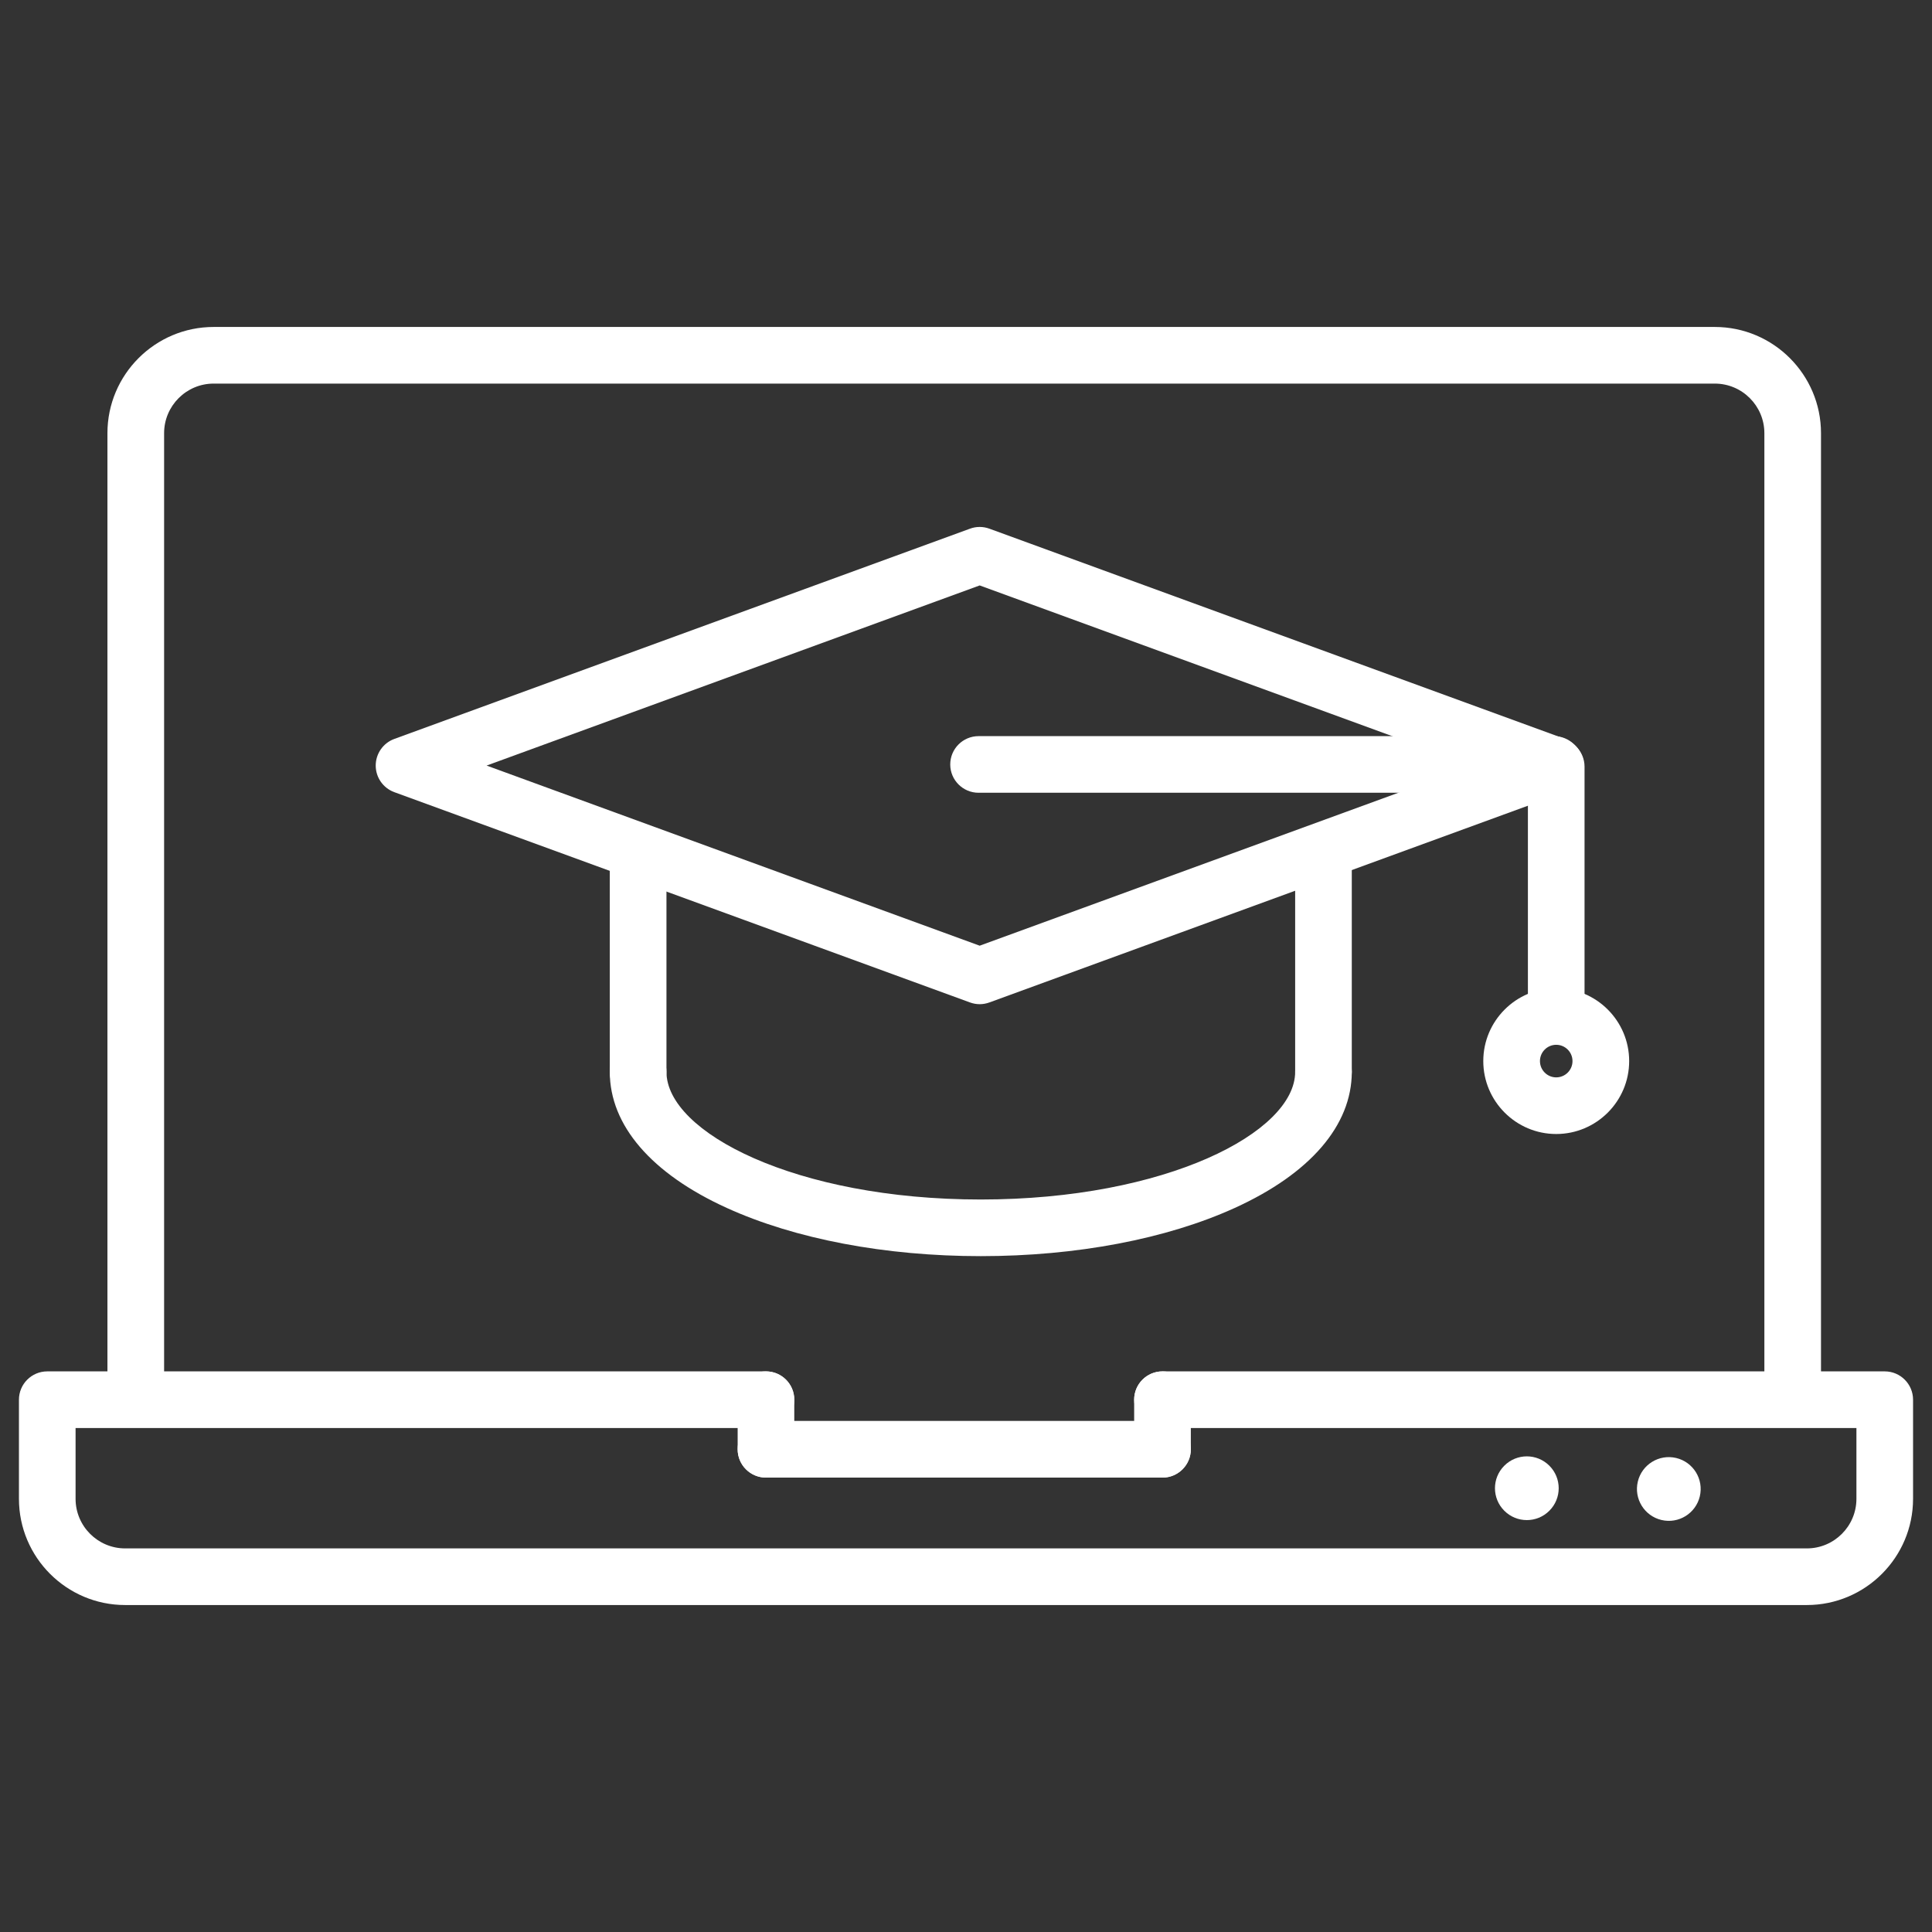
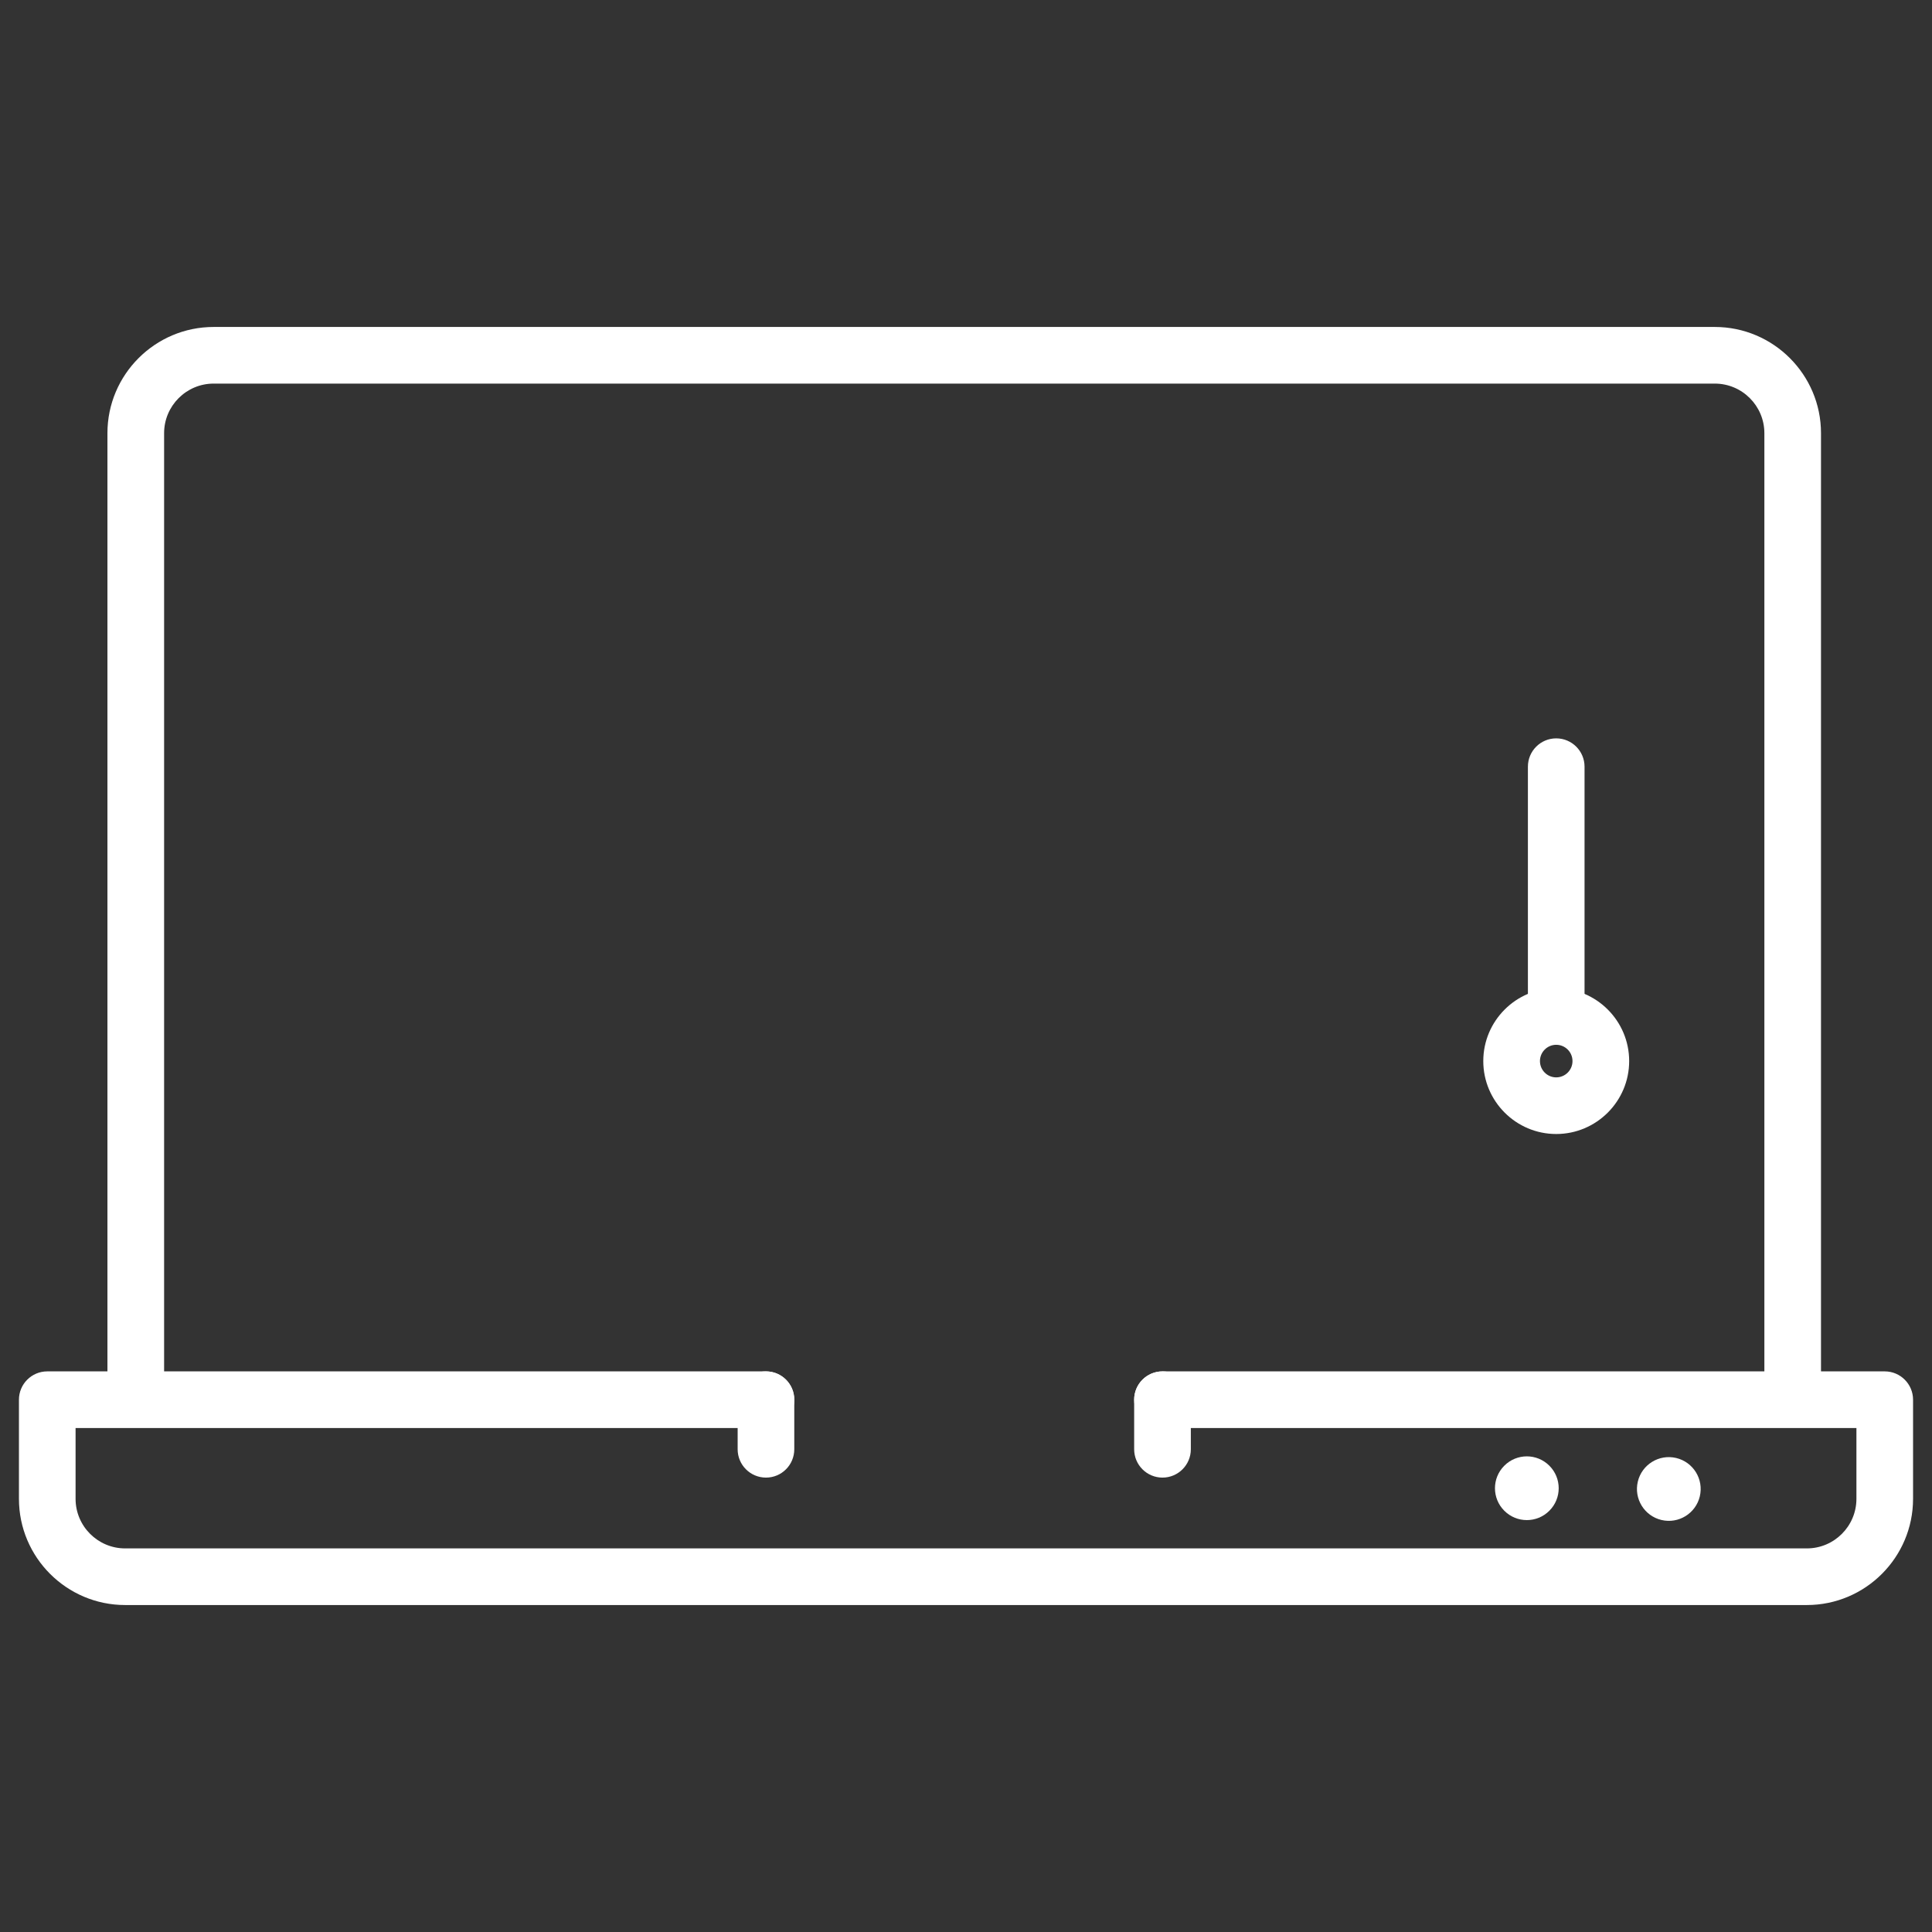
<svg xmlns="http://www.w3.org/2000/svg" width="51" height="51" viewBox="0 0 51 51" fill="none">
  <rect x="0" y="0" width="51" height="51" fill="#333333" stroke="none" />
  <g clip-path="url(#clip0_4_352)">
    <path d="M47.696 42.369H3.304C1.758 42.369 0.5 41.111 0.5 39.565V36.949C0.5 36.536 0.835 36.201 1.248 36.201H20.22C20.633 36.201 20.967 36.536 20.967 36.949C20.967 37.361 20.633 37.696 20.22 37.696H1.995V39.565C1.995 40.287 2.582 40.874 3.304 40.874H47.696C48.418 40.874 49.005 40.287 49.005 39.565V37.696H30.687C30.274 37.696 29.939 37.361 29.939 36.949C29.939 36.536 30.274 36.201 30.687 36.201H49.752C50.165 36.201 50.5 36.536 50.5 36.949V39.565C50.5 41.111 49.242 42.369 47.696 42.369Z" fill="white" />
-     <path d="M30.687 39.005H20.22C19.807 39.005 19.472 38.67 19.472 38.257C19.472 37.844 19.807 37.509 20.22 37.509H30.687C31.1 37.509 31.435 37.844 31.435 38.257C31.435 38.67 31.1 39.005 30.687 39.005Z" fill="white" />
    <path d="M30.687 39.005C30.274 39.005 29.939 38.67 29.939 38.257V36.949C29.939 36.536 30.274 36.201 30.687 36.201C31.1 36.201 31.435 36.536 31.435 36.949V38.257C31.435 38.67 31.1 39.005 30.687 39.005ZM20.22 39.005C19.807 39.005 19.472 38.67 19.472 38.257V36.949C19.472 36.536 19.807 36.201 20.22 36.201C20.633 36.201 20.967 36.536 20.967 36.949V38.257C20.967 38.67 20.633 39.005 20.22 39.005Z" fill="white" />
    <path d="M47.322 37.51C46.91 37.51 46.575 37.175 46.575 36.762V11.435C46.575 10.713 45.988 10.126 45.266 10.126H5.64C4.919 10.126 4.332 10.713 4.332 11.435V36.762C4.332 37.175 3.997 37.51 3.584 37.51C3.171 37.51 2.836 37.175 2.836 36.762V11.435C2.836 9.889 4.094 8.631 5.64 8.631H45.266C46.812 8.631 48.07 9.889 48.07 11.435V36.762C48.07 37.175 47.735 37.51 47.322 37.51Z" fill="white" />
    <path d="M44.871 39.499C44.978 39.047 44.698 38.594 44.246 38.487C43.794 38.38 43.341 38.66 43.234 39.112C43.127 39.564 43.407 40.017 43.859 40.124C44.311 40.231 44.764 39.951 44.871 39.499Z" fill="white" />
    <path d="M40.899 39.88C41.228 39.552 41.228 39.019 40.899 38.691C40.571 38.362 40.038 38.362 39.71 38.691C39.381 39.019 39.381 39.552 39.71 39.88C40.038 40.209 40.571 40.209 40.899 39.88Z" fill="white" />
-     <path d="M25.861 26.508C25.774 26.508 25.687 26.492 25.605 26.462L10.409 20.911C10.114 20.803 9.918 20.523 9.918 20.209C9.918 19.895 10.114 19.614 10.409 19.506L25.605 13.956C25.77 13.895 25.952 13.895 26.118 13.956L41.313 19.506C41.457 19.559 41.581 19.655 41.669 19.78C41.757 19.906 41.804 20.055 41.804 20.209C41.804 20.362 41.757 20.512 41.669 20.637C41.581 20.763 41.457 20.858 41.313 20.911L26.118 26.462C26.035 26.492 25.949 26.508 25.861 26.508ZM12.845 20.209L25.861 24.964L38.878 20.209L25.861 15.454L12.845 20.209ZM25.89 33.159C23.37 33.159 20.988 32.707 19.184 31.886C17.194 30.98 16.097 29.705 16.097 28.295C16.097 27.882 16.432 27.547 16.845 27.547C17.258 27.547 17.593 27.882 17.593 28.295C17.593 29.888 21 31.664 25.89 31.664C30.781 31.664 34.189 29.888 34.189 28.295C34.189 27.882 34.523 27.547 34.936 27.547C35.349 27.547 35.684 27.882 35.684 28.295C35.684 29.705 34.587 30.98 32.596 31.886C30.793 32.707 28.411 33.159 25.89 33.159Z" fill="white" />
-     <path d="M16.845 29.043C16.432 29.043 16.097 28.708 16.097 28.295V22.608C16.097 22.195 16.432 21.86 16.845 21.86C17.258 21.86 17.593 22.195 17.593 22.608V28.295C17.593 28.708 17.258 29.043 16.845 29.043ZM34.936 29.043C34.523 29.043 34.189 28.708 34.189 28.295V22.608C34.189 22.195 34.523 21.86 34.936 21.86C35.349 21.86 35.684 22.195 35.684 22.608V28.295C35.684 28.708 35.349 29.043 34.936 29.043ZM41.022 20.927H25.832C25.419 20.927 25.084 20.592 25.084 20.18C25.084 19.767 25.419 19.432 25.832 19.432H41.022C41.434 19.432 41.769 19.767 41.769 20.18C41.769 20.593 41.434 20.927 41.022 20.927Z" fill="white" />
    <path d="M41.08 27.462C40.667 27.462 40.333 27.128 40.333 26.715V20.238C40.333 19.826 40.667 19.491 41.08 19.491C41.493 19.491 41.828 19.826 41.828 20.238V26.715C41.828 27.128 41.493 27.462 41.08 27.462Z" fill="white" />
    <path d="M41.08 29.935C40.019 29.935 39.155 29.071 39.155 28.01C39.155 26.948 40.019 26.085 41.08 26.085C42.142 26.085 43.006 26.948 43.006 28.01C43.006 29.071 42.142 29.935 41.08 29.935ZM41.08 27.58C40.843 27.58 40.651 27.773 40.651 28.01C40.651 28.247 40.843 28.44 41.08 28.44C41.318 28.44 41.51 28.247 41.51 28.01C41.51 27.773 41.318 27.58 41.08 27.58Z" fill="white" />
  </g>
  <defs>
    <clipPath id="clip0_4_352">
      <rect width="50" height="50" fill="white" transform="translate(0.5 0.5)" />
    </clipPath>
  </defs>
</svg>